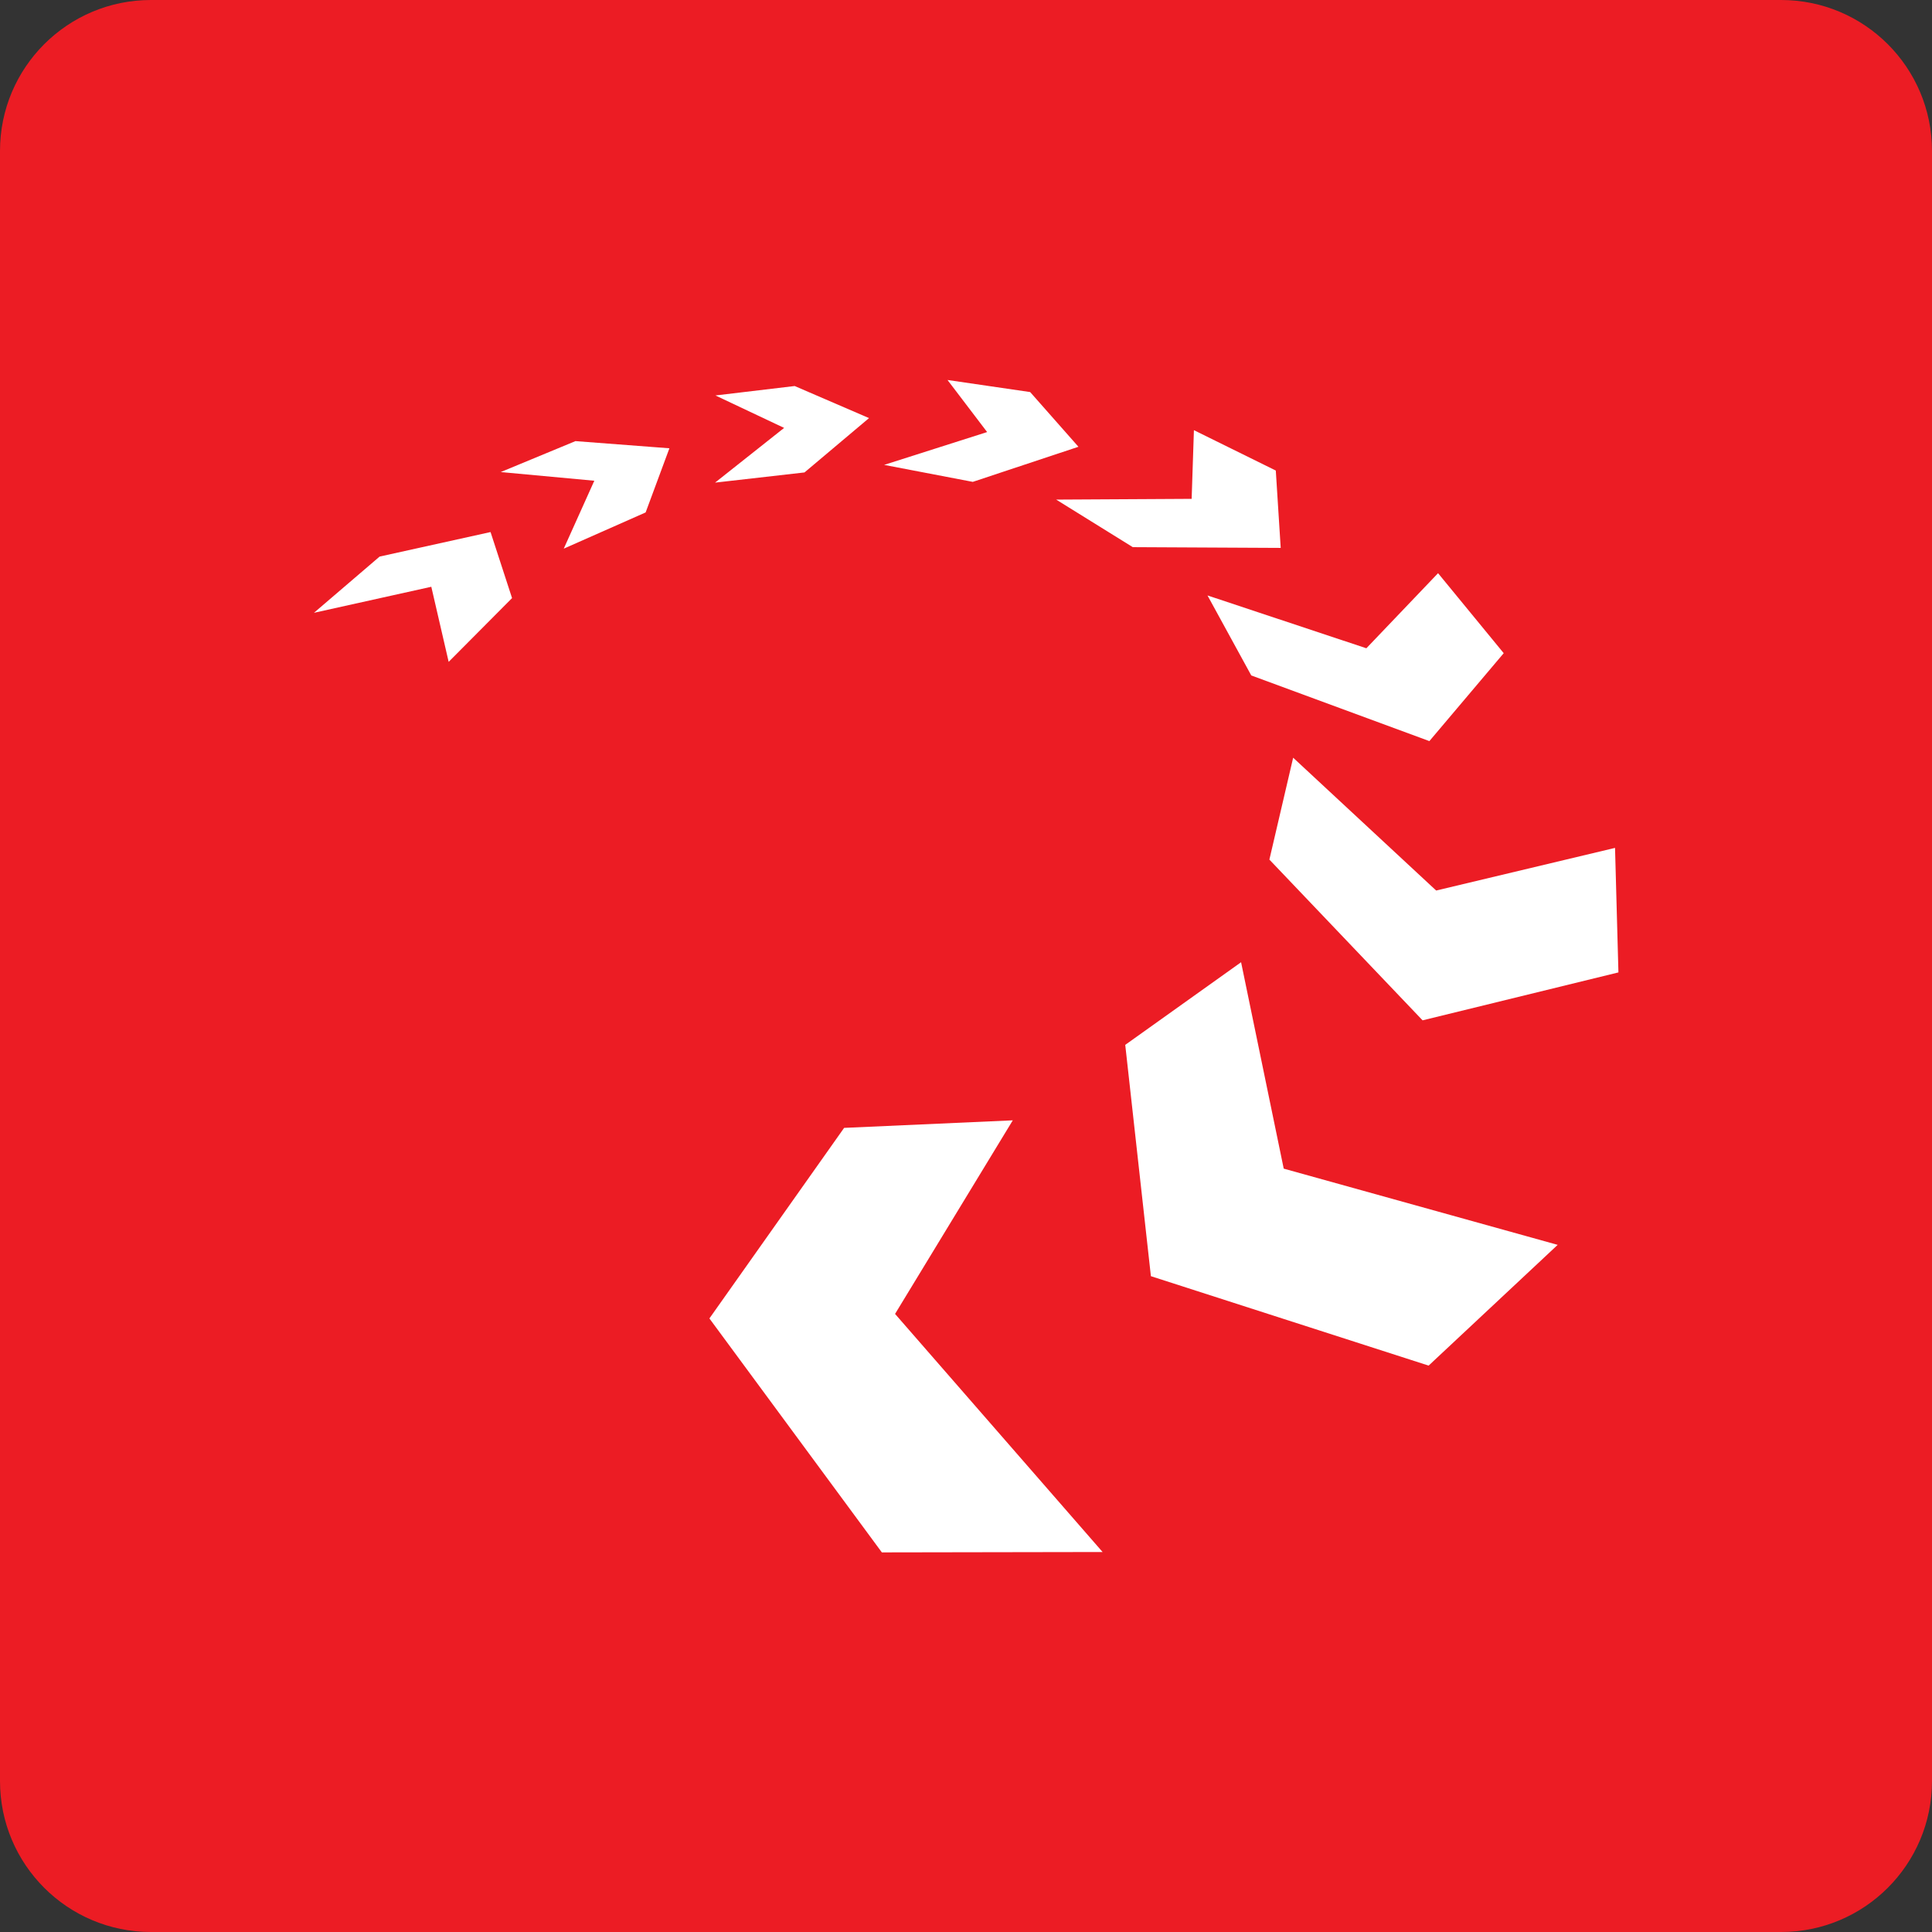
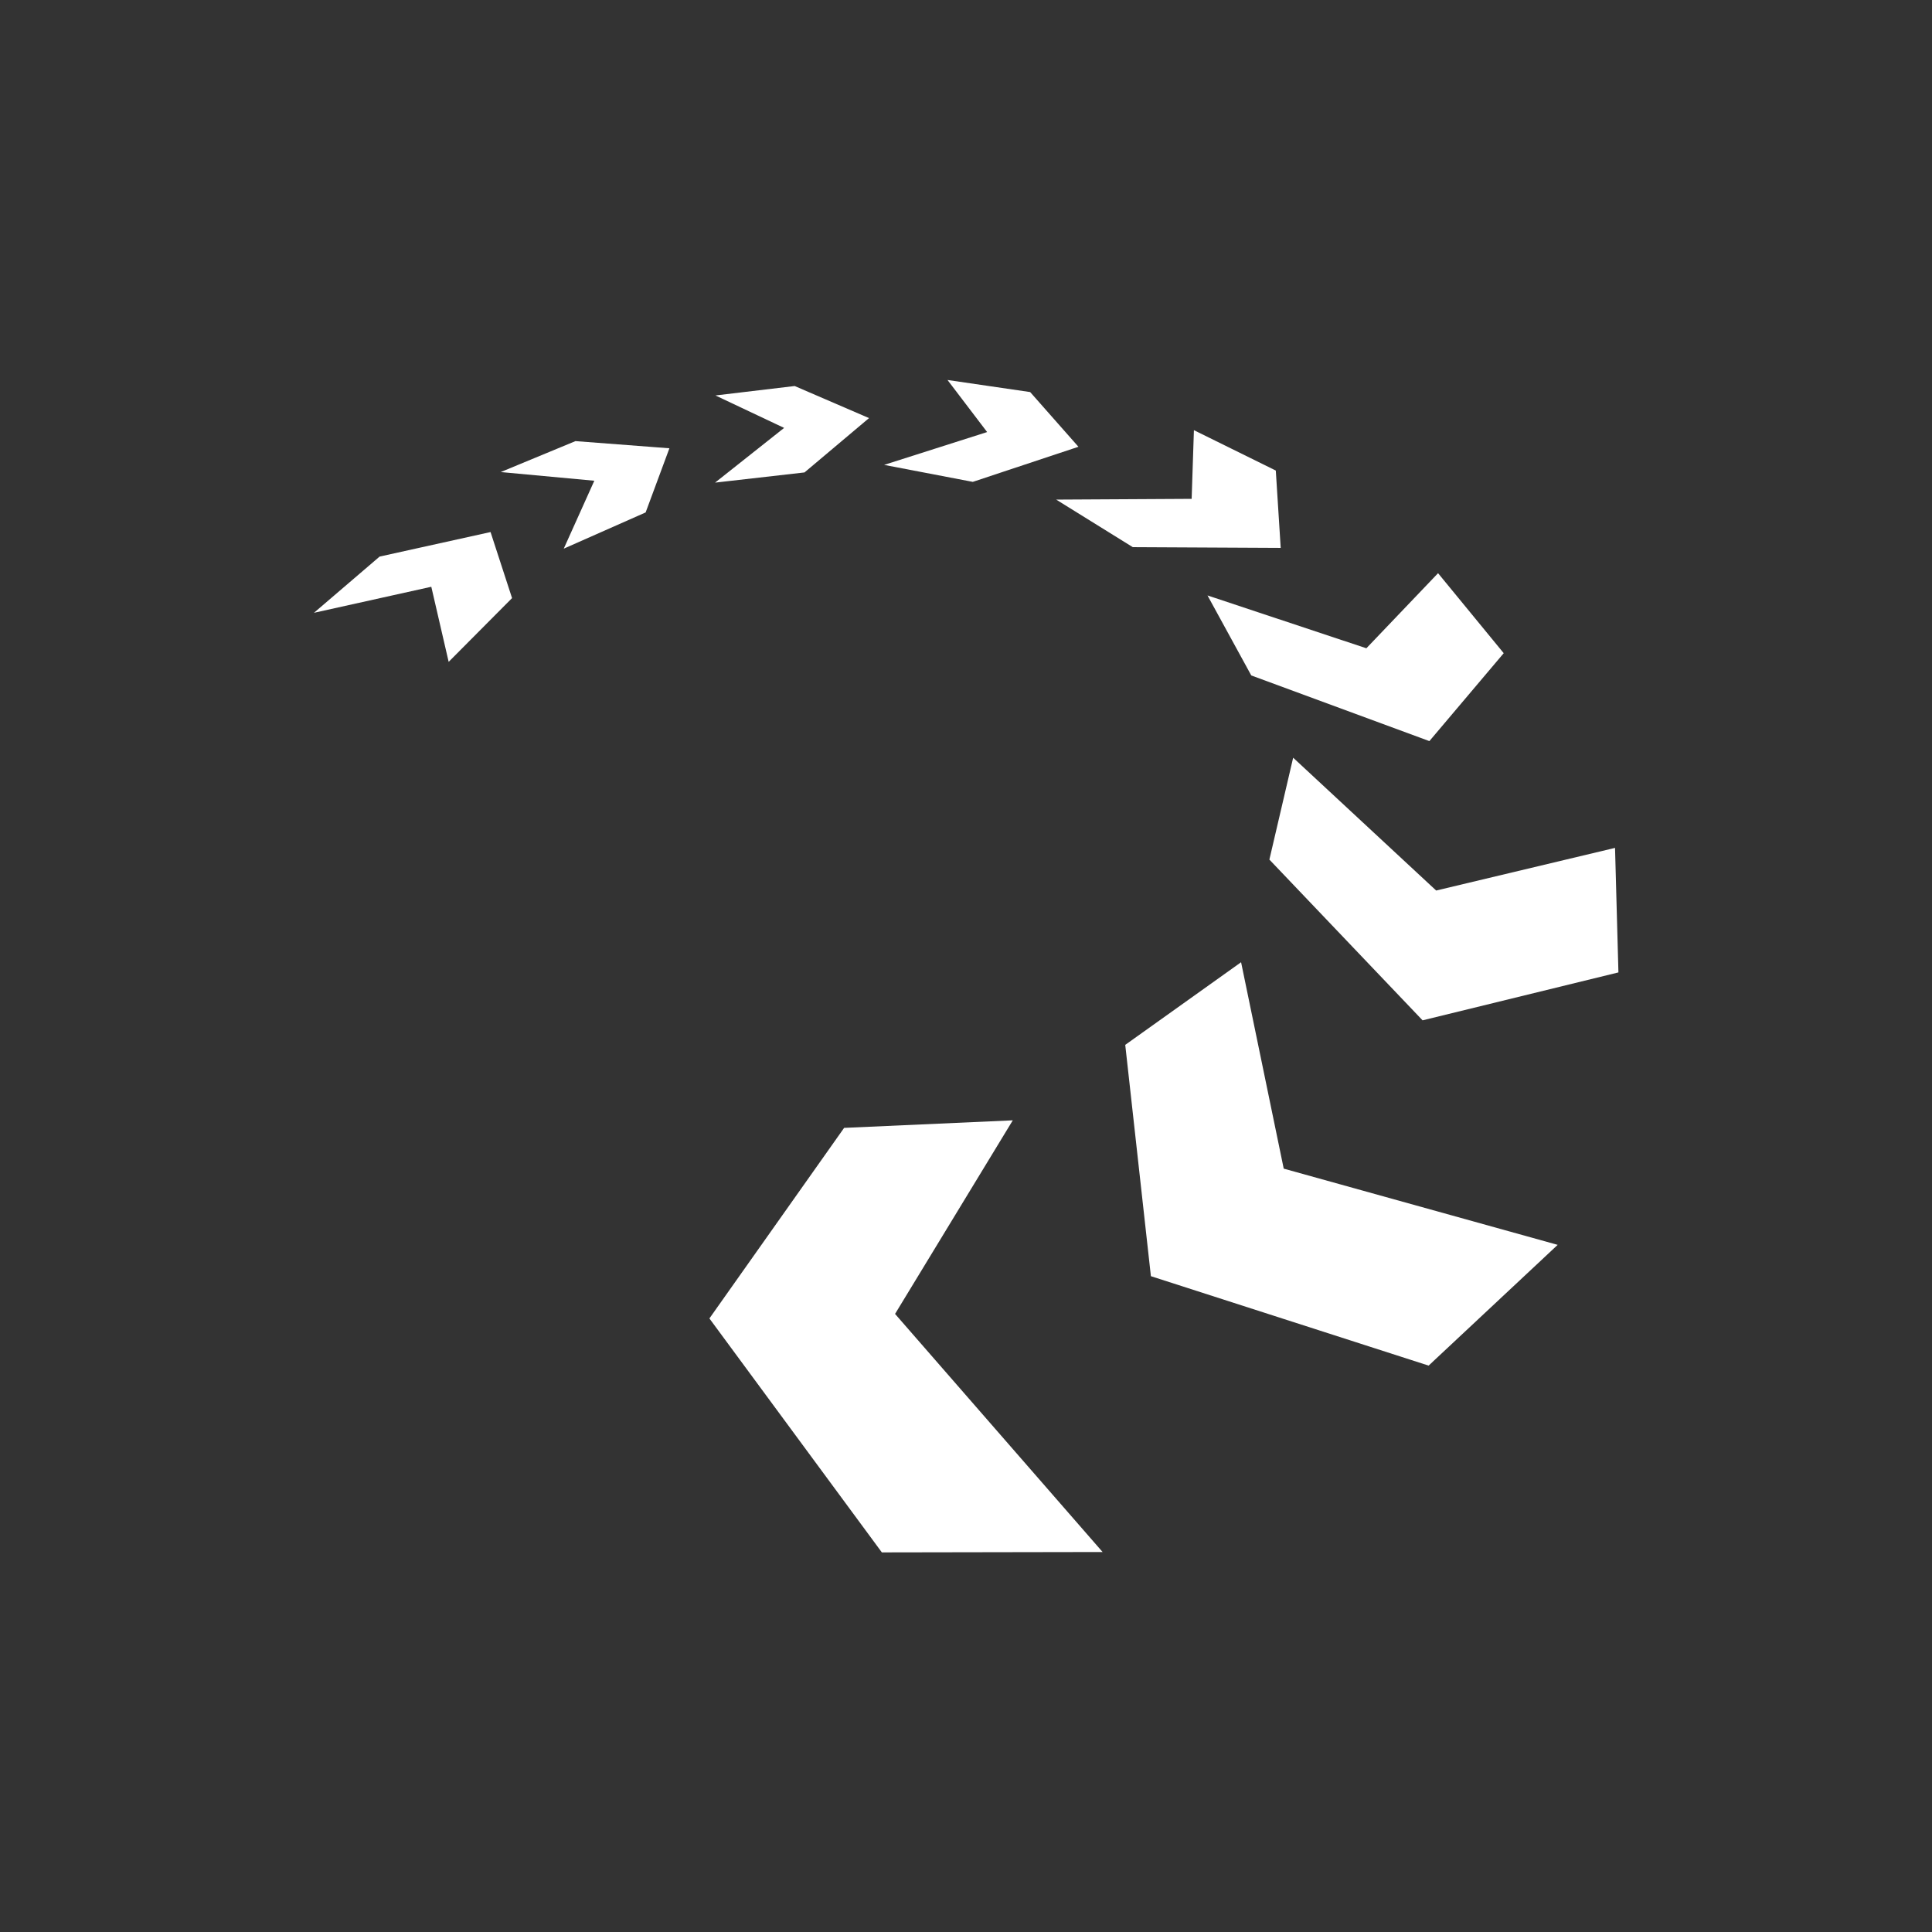
<svg xmlns="http://www.w3.org/2000/svg" id="Vector" width="512px" height="512px" x="0px" y="0px" enable-background="new 0 0 512 512" version="1.1" viewBox="0 0 512 512" xml:space="preserve">
  <rect x="0" y="0" width="512" height="512" fill="#333333" stroke="none" />
-   <path fill="#EC1C24" d="M512,472c0,22.1-17.9,40-40,40H40c-22.1,0-40-17.9-40-40V40C0,17.9,17.9,0,40,0h432c22.1,0,40,17.9,40,40  V472z" />
  <path fill="#FFFFFF" d="M135.7,158.5l-5.7-17.5l-29.4,6.5l-17.4,14.9l31.1-6.9l4.6,19.9L135.7,158.5z M189.5,127.9l23.7-2.7  l17.1-14.4l-19.7-8.5l-21,2.5l18.2,8.6L189.5,127.9z M149.4,145.4l21.7-9.6l6.3-17l-24.9-1.9l-19.8,8.2l24.8,2.3L149.4,145.4z   M336.4,227.8l40.6,42.6l51.9-12.7l-0.9-33L380.6,236l-37.9-35.2L336.4,227.8z M234.3,123.2l23.5,4.5l28-9.3L273,103.9l-21.9-3.2  l10.5,13.8L234.3,123.2z M328.9,255l-30.7,21.9l6.8,61.3l73.6,23.7l34.2-32l-72.6-20.2L328.9,255z M268.4,296.9l-44.7,2L188,349.4  l45.7,62l58.5-0.1l-55-63.1L268.4,296.9z M338.1,124.7L316.4,114l-0.6,18.2l-35.9,0.2l20.3,12.6l39.2,0.2L338.1,124.7z M320,157.8  l11.6,21.2l47.2,17.4l19.7-23.3l-17.4-21.2l-19,19.9L320,157.8z" />
</svg>